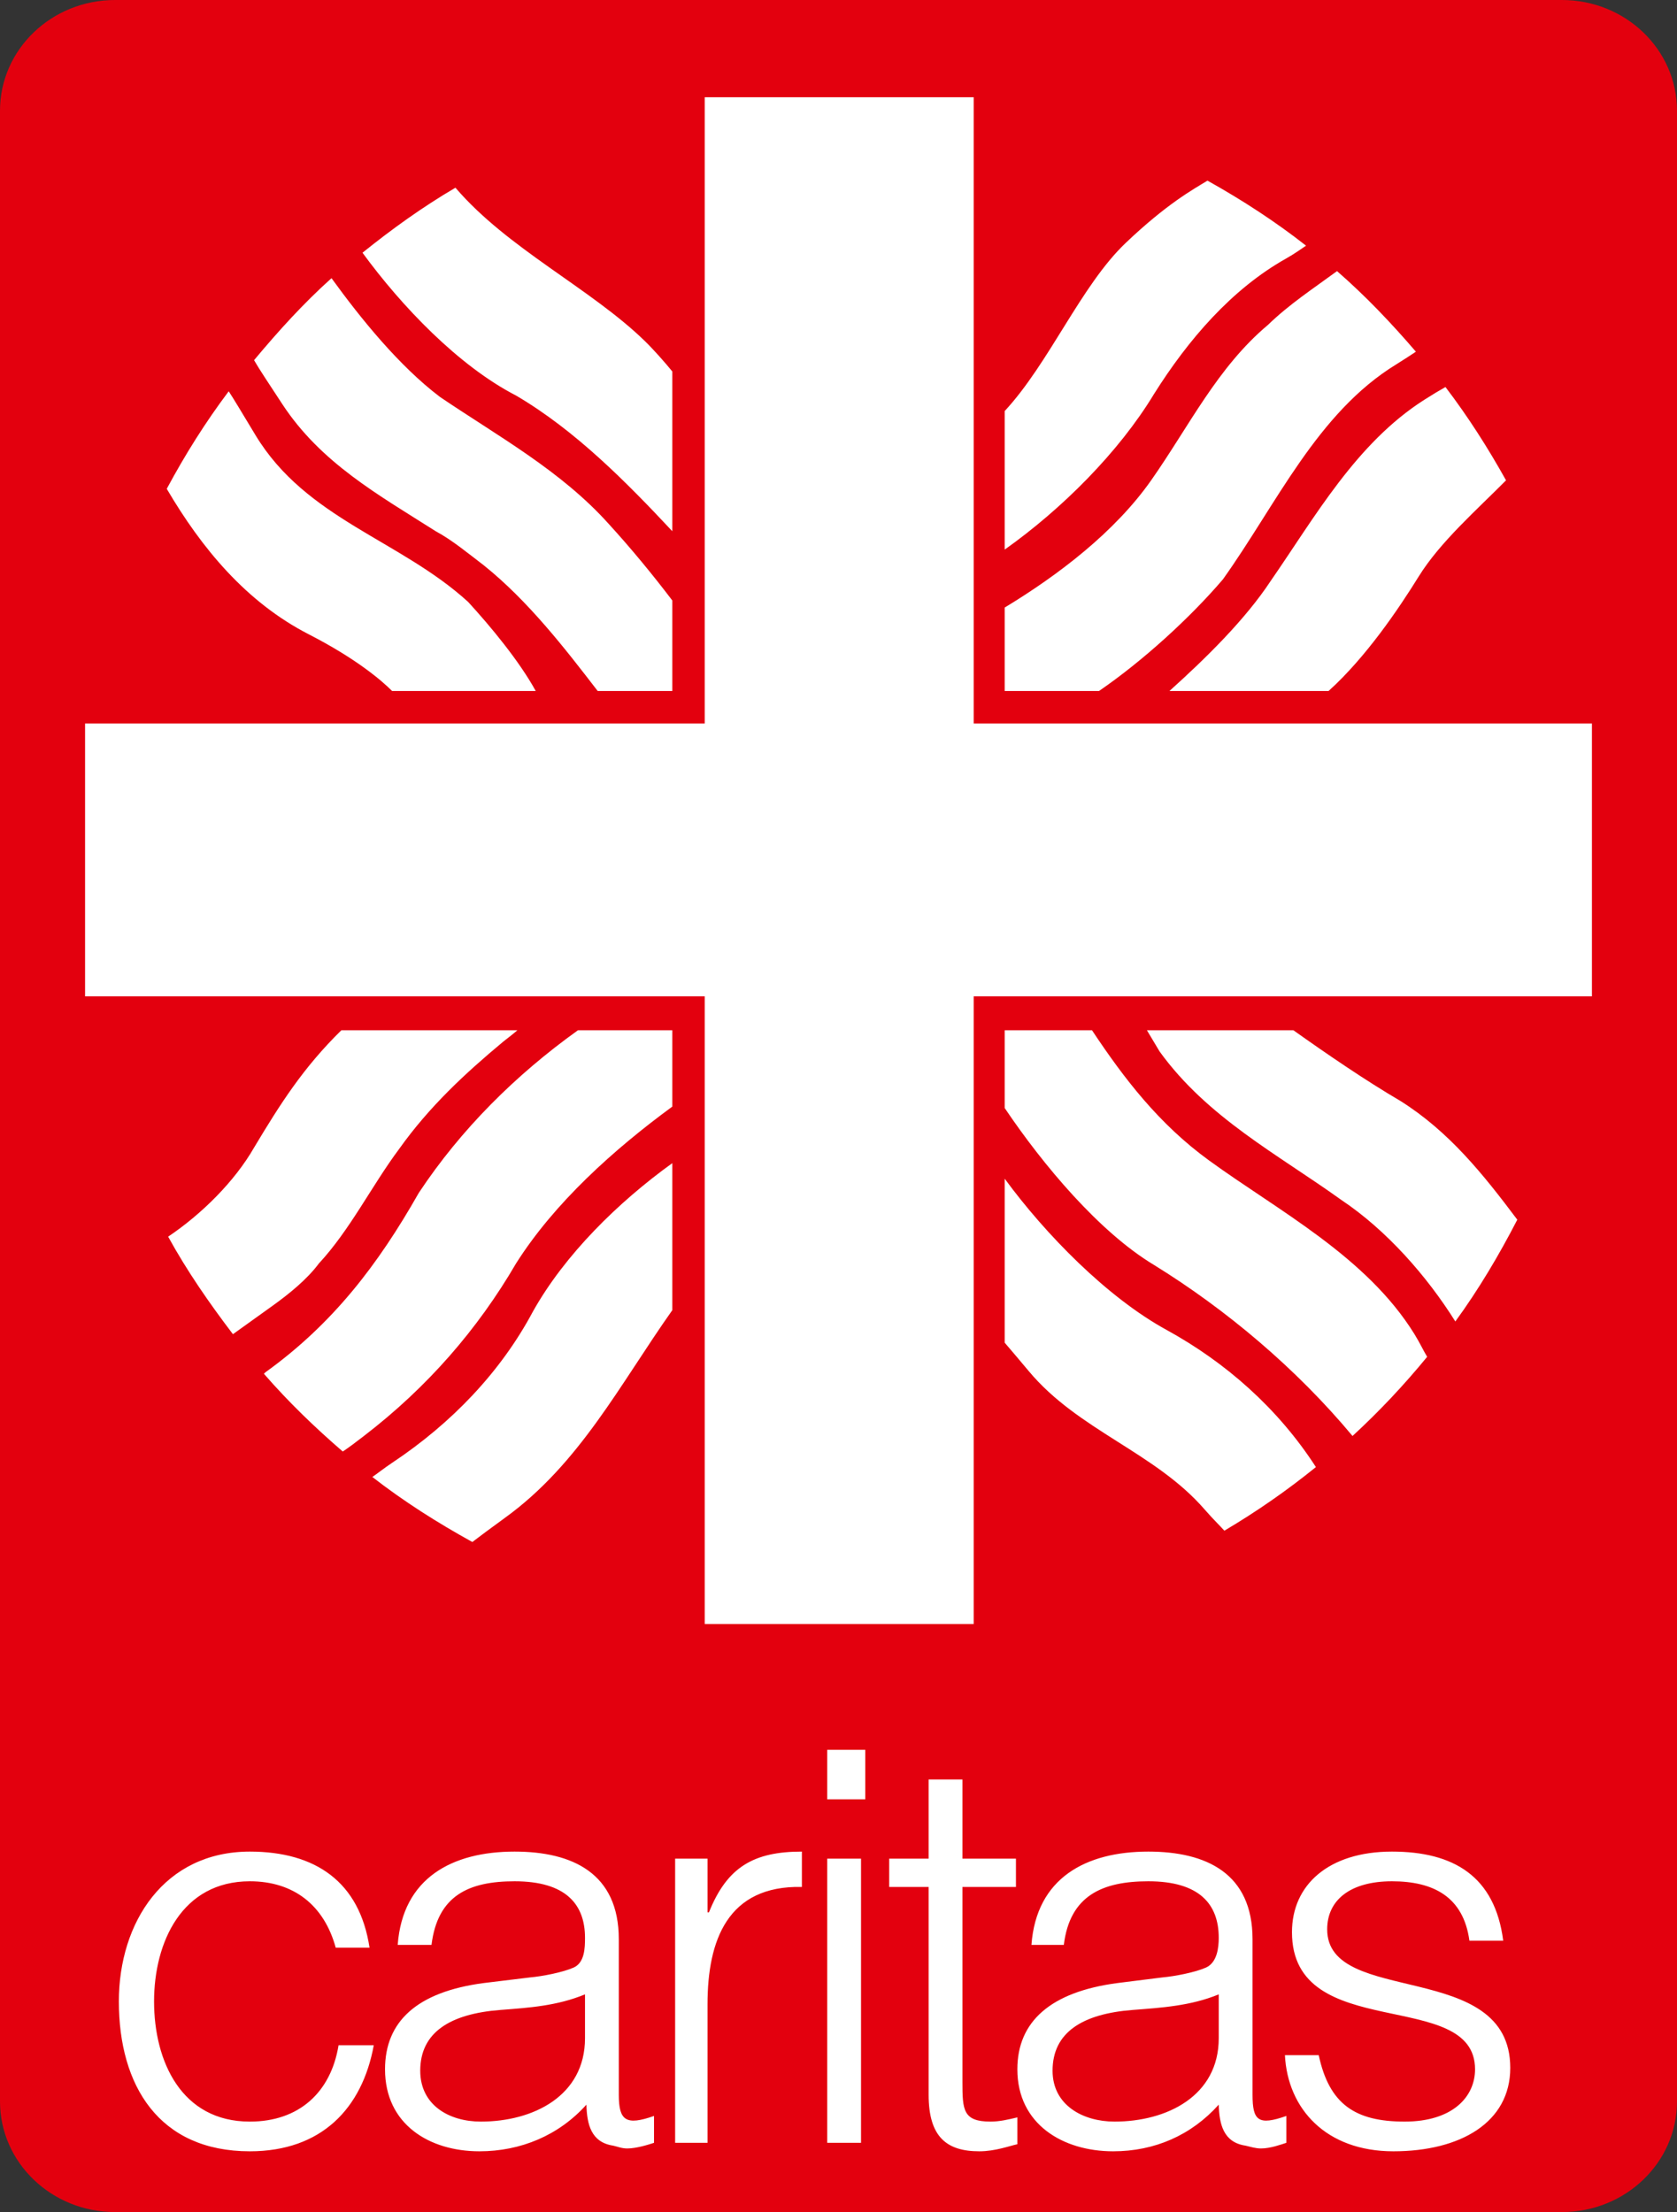
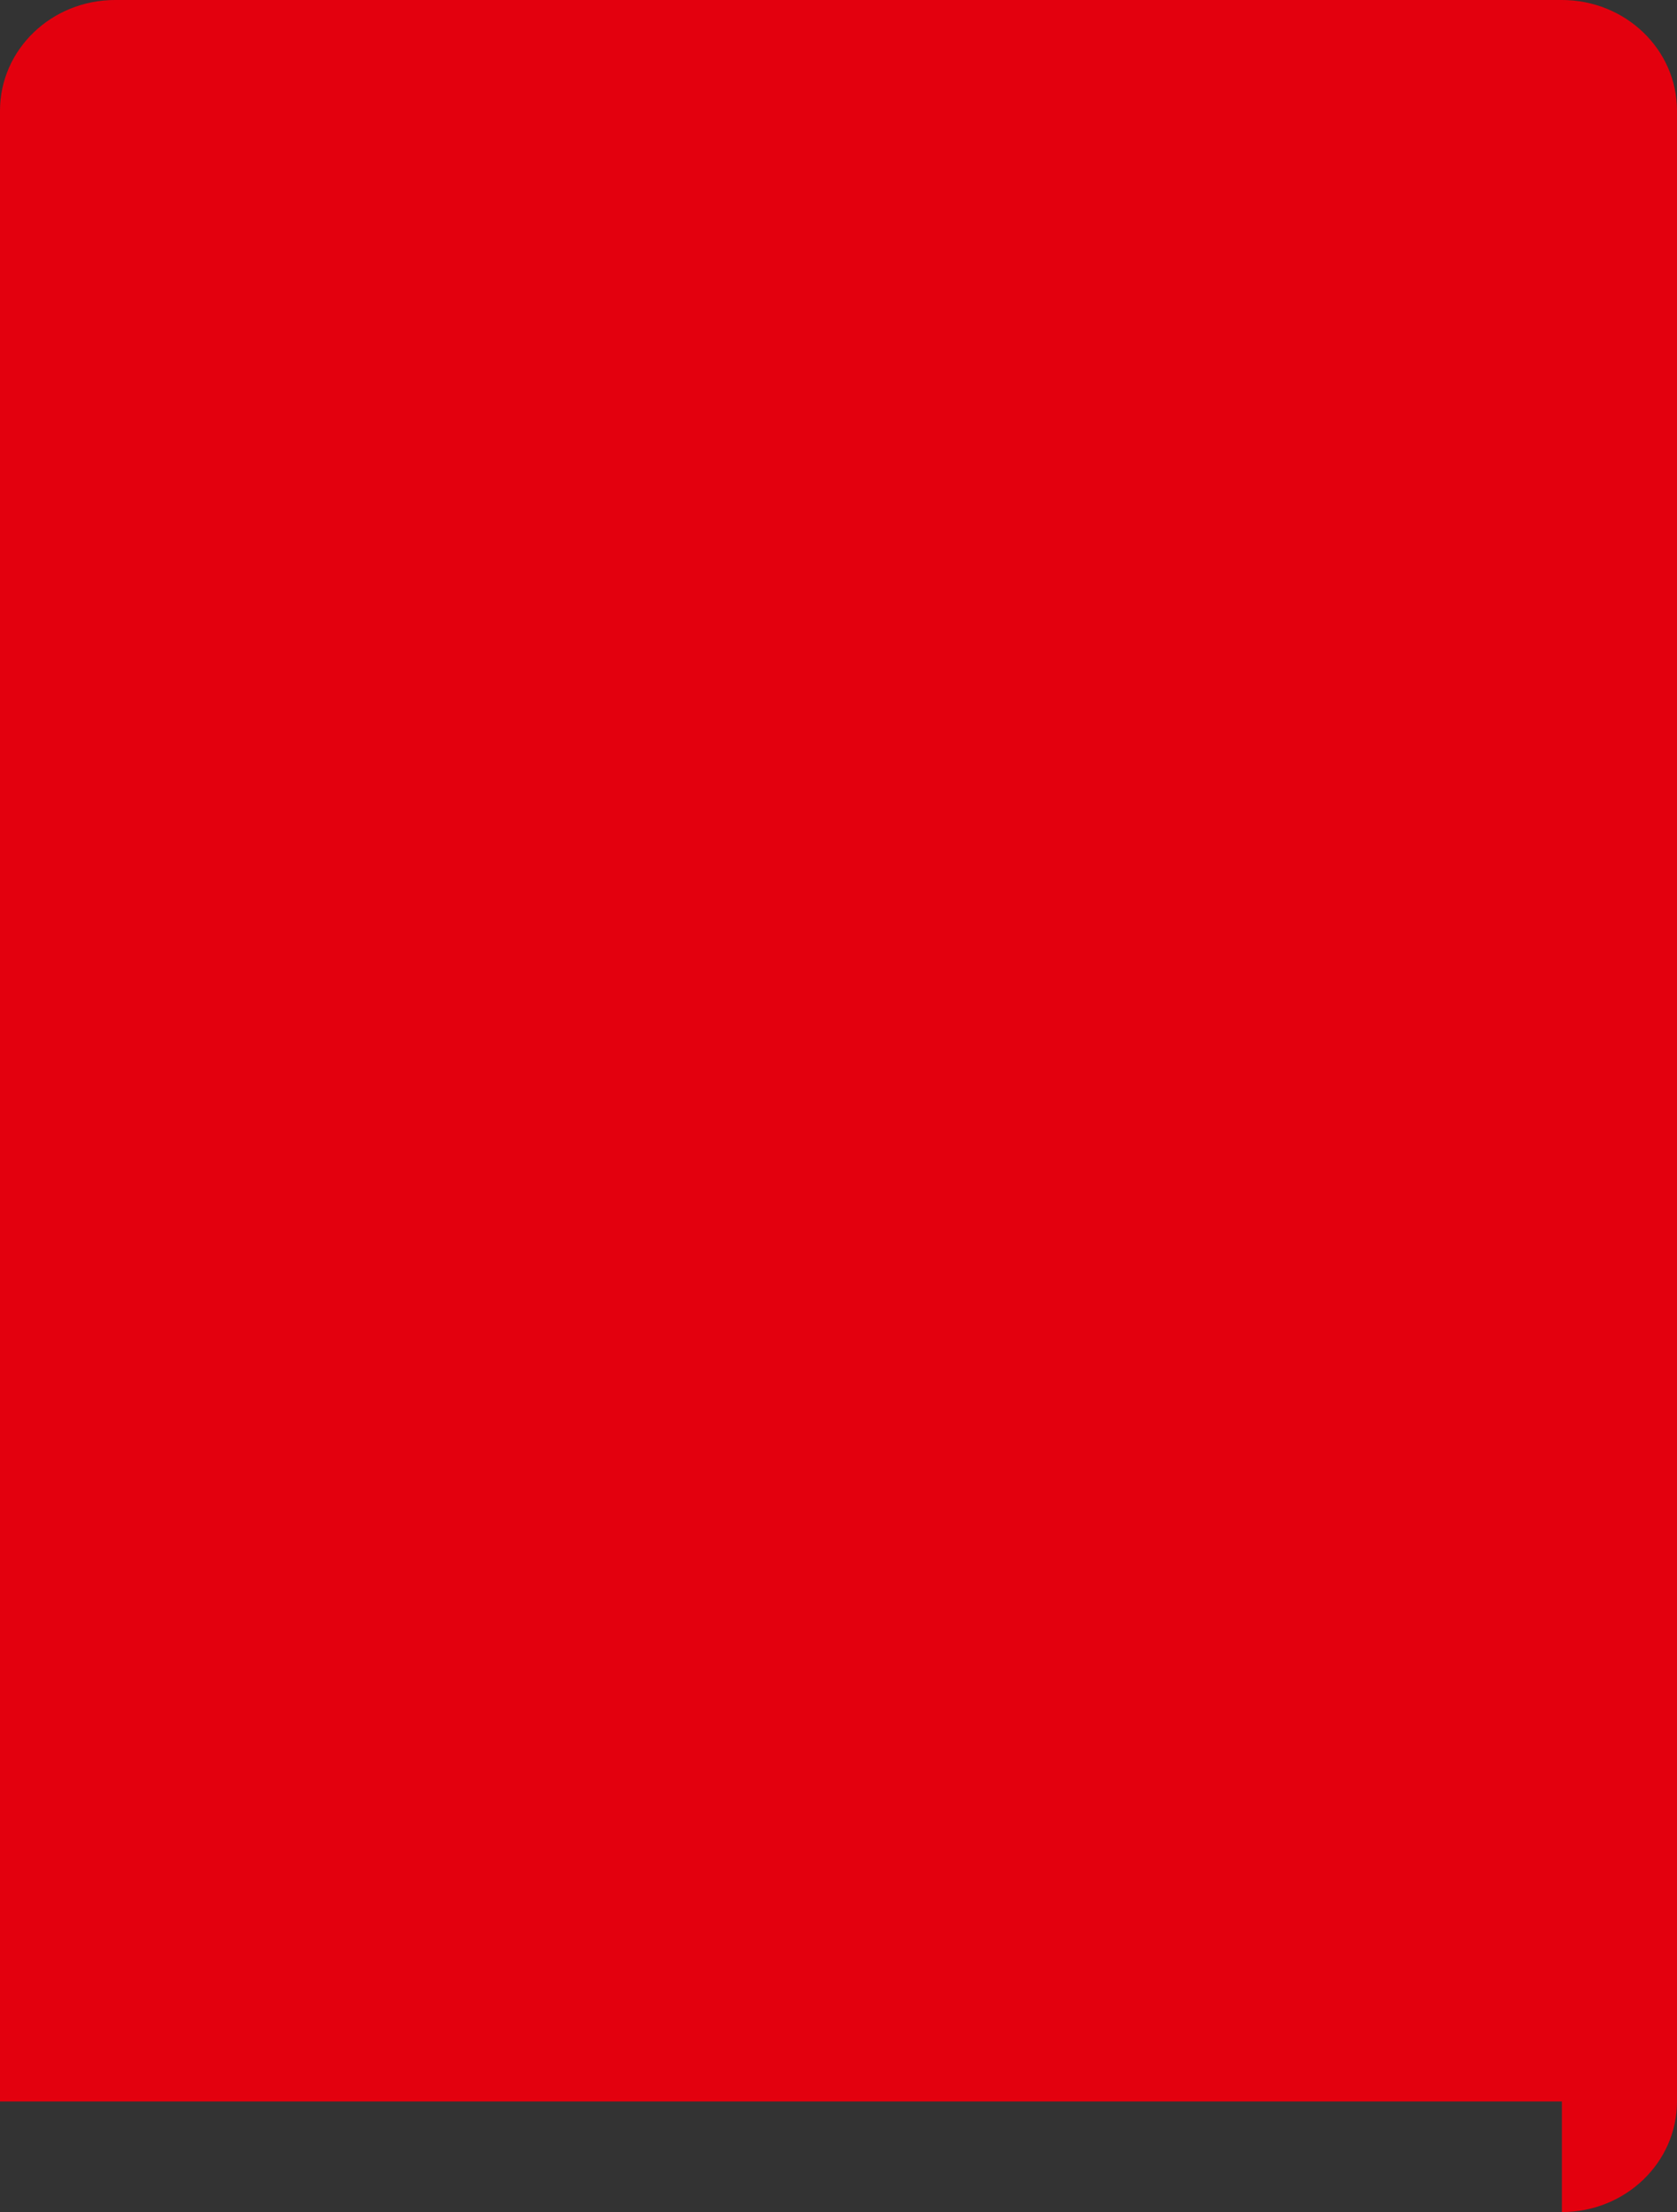
<svg xmlns="http://www.w3.org/2000/svg" width="138" height="182" viewBox="0 0 138 182" fill="none">
  <rect x="0" y="0" width="138" height="182" fill="#333333" stroke="none" />
-   <path d="M128.529 182C133.758 182 138 177.927 138 172.901V9.104C138 4.073 133.758 0 128.529 0H9.471C4.242 0 0 4.073 0 9.104V172.901C0 177.927 4.242 182 9.471 182H128.529Z" fill="#E3000E" />
-   <path d="M57.991 8V59.526H7V81.974H57.991V133.616H80.125V81.974H131V59.526H80.125V8H57.991ZM99.363 14.862C98.143 15.607 96.03 16.761 92.641 19.98C88.957 23.483 86.356 29.852 82.675 33.821V45.219C87.351 41.907 92.052 37.227 94.959 32.425C97.769 27.954 101.356 23.781 105.853 21.259C106.575 20.85 107.067 20.483 107.475 20.213C104.917 18.207 102.209 16.453 99.363 14.862ZM37.478 15.444C34.794 17.016 32.245 18.849 29.83 20.794C33.038 25.186 37.724 30.099 42.462 32.542C47.347 35.403 51.607 39.73 55.325 43.708V30.564C54.736 29.839 53.735 28.703 53.008 28.006C48.552 23.698 41.757 20.441 37.478 15.444ZM110.024 22.306C108.053 23.753 106.098 25.028 104.346 26.726C100.174 30.225 97.851 35.073 94.727 39.52C91.737 43.777 87.092 47.313 82.675 49.988V56.851H90.439C94.036 54.385 97.939 50.826 100.637 47.662C105.05 41.479 108.388 33.97 114.891 29.983C115.55 29.578 116.06 29.234 116.514 28.936C114.488 26.577 112.365 24.344 110.024 22.306ZM27.28 22.888C24.986 24.939 22.886 27.261 20.907 29.634C21.314 30.346 22.052 31.453 23.224 33.239C26.4 38.087 31.123 40.702 35.856 43.708C37.219 44.443 38.512 45.522 39.796 46.499C43.472 49.444 46.504 53.371 49.183 56.851H55.325V49.407C53.712 47.281 51.909 45.094 50.11 43.126C46.175 38.734 41.015 35.915 36.204 32.658C32.829 30.099 29.677 26.196 27.28 22.888ZM118.948 31.844C118.461 32.114 117.886 32.458 117.209 32.891C111.592 36.468 108.188 42.572 104.578 47.778C102.482 50.965 99.228 54.161 96.234 56.851H109.329C112.403 54.078 115.096 50.091 116.746 47.429C118.513 44.582 121.52 41.958 123.931 39.52C122.433 36.831 120.797 34.272 118.948 31.844ZM18.821 32.193C16.901 34.747 15.246 37.385 13.722 40.218C16.596 45.112 20.262 49.551 25.426 52.198C29.362 54.217 31.452 56.032 32.264 56.851H44.084C42.726 54.376 40.357 51.524 38.522 49.523C32.903 44.401 25.199 42.712 21.022 35.798C19.854 33.858 19.21 32.788 18.821 32.193ZM28.092 84.765C24.935 87.859 23.048 90.851 20.907 94.419C19.321 97.183 16.623 99.876 13.837 101.747C15.386 104.571 17.235 107.232 19.168 109.772L22.413 107.446C23.776 106.469 25.273 105.259 26.237 103.957C28.805 101.193 30.599 97.541 32.843 94.535C35.332 91.037 38.289 88.301 41.419 85.696C41.617 85.533 42.184 85.11 42.577 84.765H28.092ZM47.561 84.765C42.448 88.427 37.933 92.907 34.465 98.141C31.095 104.078 27.373 108.93 21.834 112.913L21.718 113.029C23.725 115.337 25.899 117.435 28.207 119.426C28.713 119.091 29.264 118.672 29.946 118.147C35.198 114.118 39.333 109.326 42.462 103.957C45.628 98.951 50.532 94.559 55.325 91.046V84.765H47.561ZM82.675 84.765V91.162C85.812 95.824 90.449 101.361 94.959 104.073C100.865 107.716 106.654 112.573 111.299 118.147C113.501 116.123 115.541 113.95 117.441 111.633C117.13 111.126 116.857 110.517 116.398 109.772C112.444 103.375 105.18 99.616 99.478 95.466C95.381 92.488 92.507 88.752 89.86 84.765H82.675ZM94.379 84.765L95.422 86.51C99.354 91.958 105.157 94.977 110.372 98.723C114.108 101.216 117.423 104.999 119.759 108.725C121.673 106.101 123.356 103.263 124.858 100.351C122.048 96.61 119.249 93.103 115.239 90.581C112.402 88.92 109.241 86.761 106.432 84.765H94.379ZM55.325 95.699C50.865 98.913 46.472 103.231 43.852 107.911C41.205 112.875 37.159 117.104 32.264 120.357C31.573 120.817 31.054 121.24 30.641 121.52C33.232 123.534 35.986 125.279 38.869 126.87C39.495 126.395 40.367 125.739 41.535 124.893C47.691 120.454 51.037 113.857 55.325 107.795V95.699ZM82.675 96.978V110.47C83.049 110.912 83.644 111.596 84.645 112.796C88.724 117.695 95.038 119.477 99.131 124.195C99.799 124.963 100.364 125.507 100.753 125.939C103.409 124.367 105.894 122.641 108.286 120.705C105.162 115.867 100.864 112.094 96.002 109.423C91.107 106.748 86.025 101.547 82.675 96.978ZM68.073 143.968V148.039H71.202V143.968H68.073ZM76.417 146.41V152.924H73.172V155.25H76.417V172.348C76.417 175.832 77.91 177 80.589 177C81.901 177 83.083 176.553 83.718 176.418V174.209C82.99 174.385 82.244 174.558 81.516 174.557C79.249 174.557 79.198 173.608 79.198 171.301V155.25H83.602V152.924H79.198V146.41H76.417ZM20.559 152.342C13.527 152.342 9.781 158.158 9.781 164.671C9.781 171.589 13.072 177 20.559 177C26.455 177 29.807 173.473 30.757 168.277H27.86C27.225 172.161 24.596 174.558 20.559 174.557C14.931 174.557 12.678 169.598 12.678 164.671C12.678 159.786 14.978 154.785 20.559 154.785C24.184 154.785 26.673 156.766 27.628 160.251H30.409C29.593 154.826 25.955 152.342 20.559 152.342ZM42.346 152.342C37.219 152.342 33.135 154.501 32.727 160.019H35.508C36.009 155.948 38.582 154.785 42.346 154.785C46.568 154.785 48.14 156.678 48.14 159.437C48.14 160.251 48.117 161.47 47.213 161.88C46.305 162.284 44.622 162.605 43.621 162.694L39.796 163.159C34.308 163.885 31.684 166.323 31.684 170.254C31.684 174.776 35.318 177 39.449 177C42.851 177 45.985 175.693 48.256 173.162C48.298 174.785 48.646 176.265 50.458 176.535C50.866 176.628 51.163 176.767 51.617 176.767C52.386 176.767 53.411 176.437 53.819 176.302V174.092C51.501 174.906 50.922 174.474 50.921 172.348V159.553C50.922 154.129 47.111 152.342 42.346 152.342ZM65.987 152.342C62.042 152.342 59.836 153.593 58.338 157.343H58.222V152.924H55.557V176.302H58.222V164.904C58.222 159.656 59.863 155.115 65.987 155.25V152.342ZM94.495 152.342C89.369 152.342 85.285 154.501 84.877 160.019H87.542C88.038 155.948 90.731 154.785 94.495 154.785C98.714 154.785 100.29 156.678 100.29 159.437C100.29 160.251 100.155 161.47 99.247 161.88C98.343 162.284 96.655 162.605 95.654 162.694L91.946 163.159C86.457 163.885 83.718 166.323 83.718 170.254C83.718 174.776 87.468 177 91.598 177C95.001 177 98.019 175.693 100.29 173.162C100.336 174.785 100.679 176.265 102.492 176.535C102.904 176.628 103.312 176.767 103.766 176.767C104.536 176.767 105.439 176.437 105.853 176.302V174.092C103.534 174.906 103.071 174.474 103.071 172.348V159.553C103.071 154.129 99.26 152.342 94.495 152.342ZM114.544 152.342C109.329 152.342 106.316 155.082 106.316 158.972C106.316 168.198 121.382 163.471 121.381 170.254C121.382 172.515 119.537 174.558 115.587 174.557C111.503 174.557 109.38 173.115 108.518 169.091H105.736C105.963 173.52 109.129 177 114.66 177C120.194 177 124.279 174.613 124.279 170.138C124.279 161.14 109.213 165.118 109.213 158.739C109.213 156.343 111.095 154.785 114.544 154.785C117.946 154.785 120.422 156.05 120.918 159.67H123.699C123.018 154.375 119.624 152.342 114.544 152.342ZM68.073 152.924V176.302H70.854V152.924H68.073ZM48.14 164.089V167.695C48.14 172.445 43.876 174.558 39.565 174.557C36.978 174.557 34.581 173.217 34.581 170.37C34.581 167.202 37.057 165.685 41.187 165.369C43.547 165.187 45.827 165.039 48.14 164.089ZM100.29 164.089V167.695C100.29 172.445 96.025 174.558 91.714 174.557C89.128 174.557 86.615 173.217 86.615 170.37C86.615 167.202 89.091 165.685 93.221 165.369C95.58 165.187 97.977 165.039 100.29 164.089Z" fill="white" />
+   <path d="M128.529 182C133.758 182 138 177.927 138 172.901V9.104C138 4.073 133.758 0 128.529 0H9.471C4.242 0 0 4.073 0 9.104V172.901H128.529Z" fill="#E3000E" />
</svg>